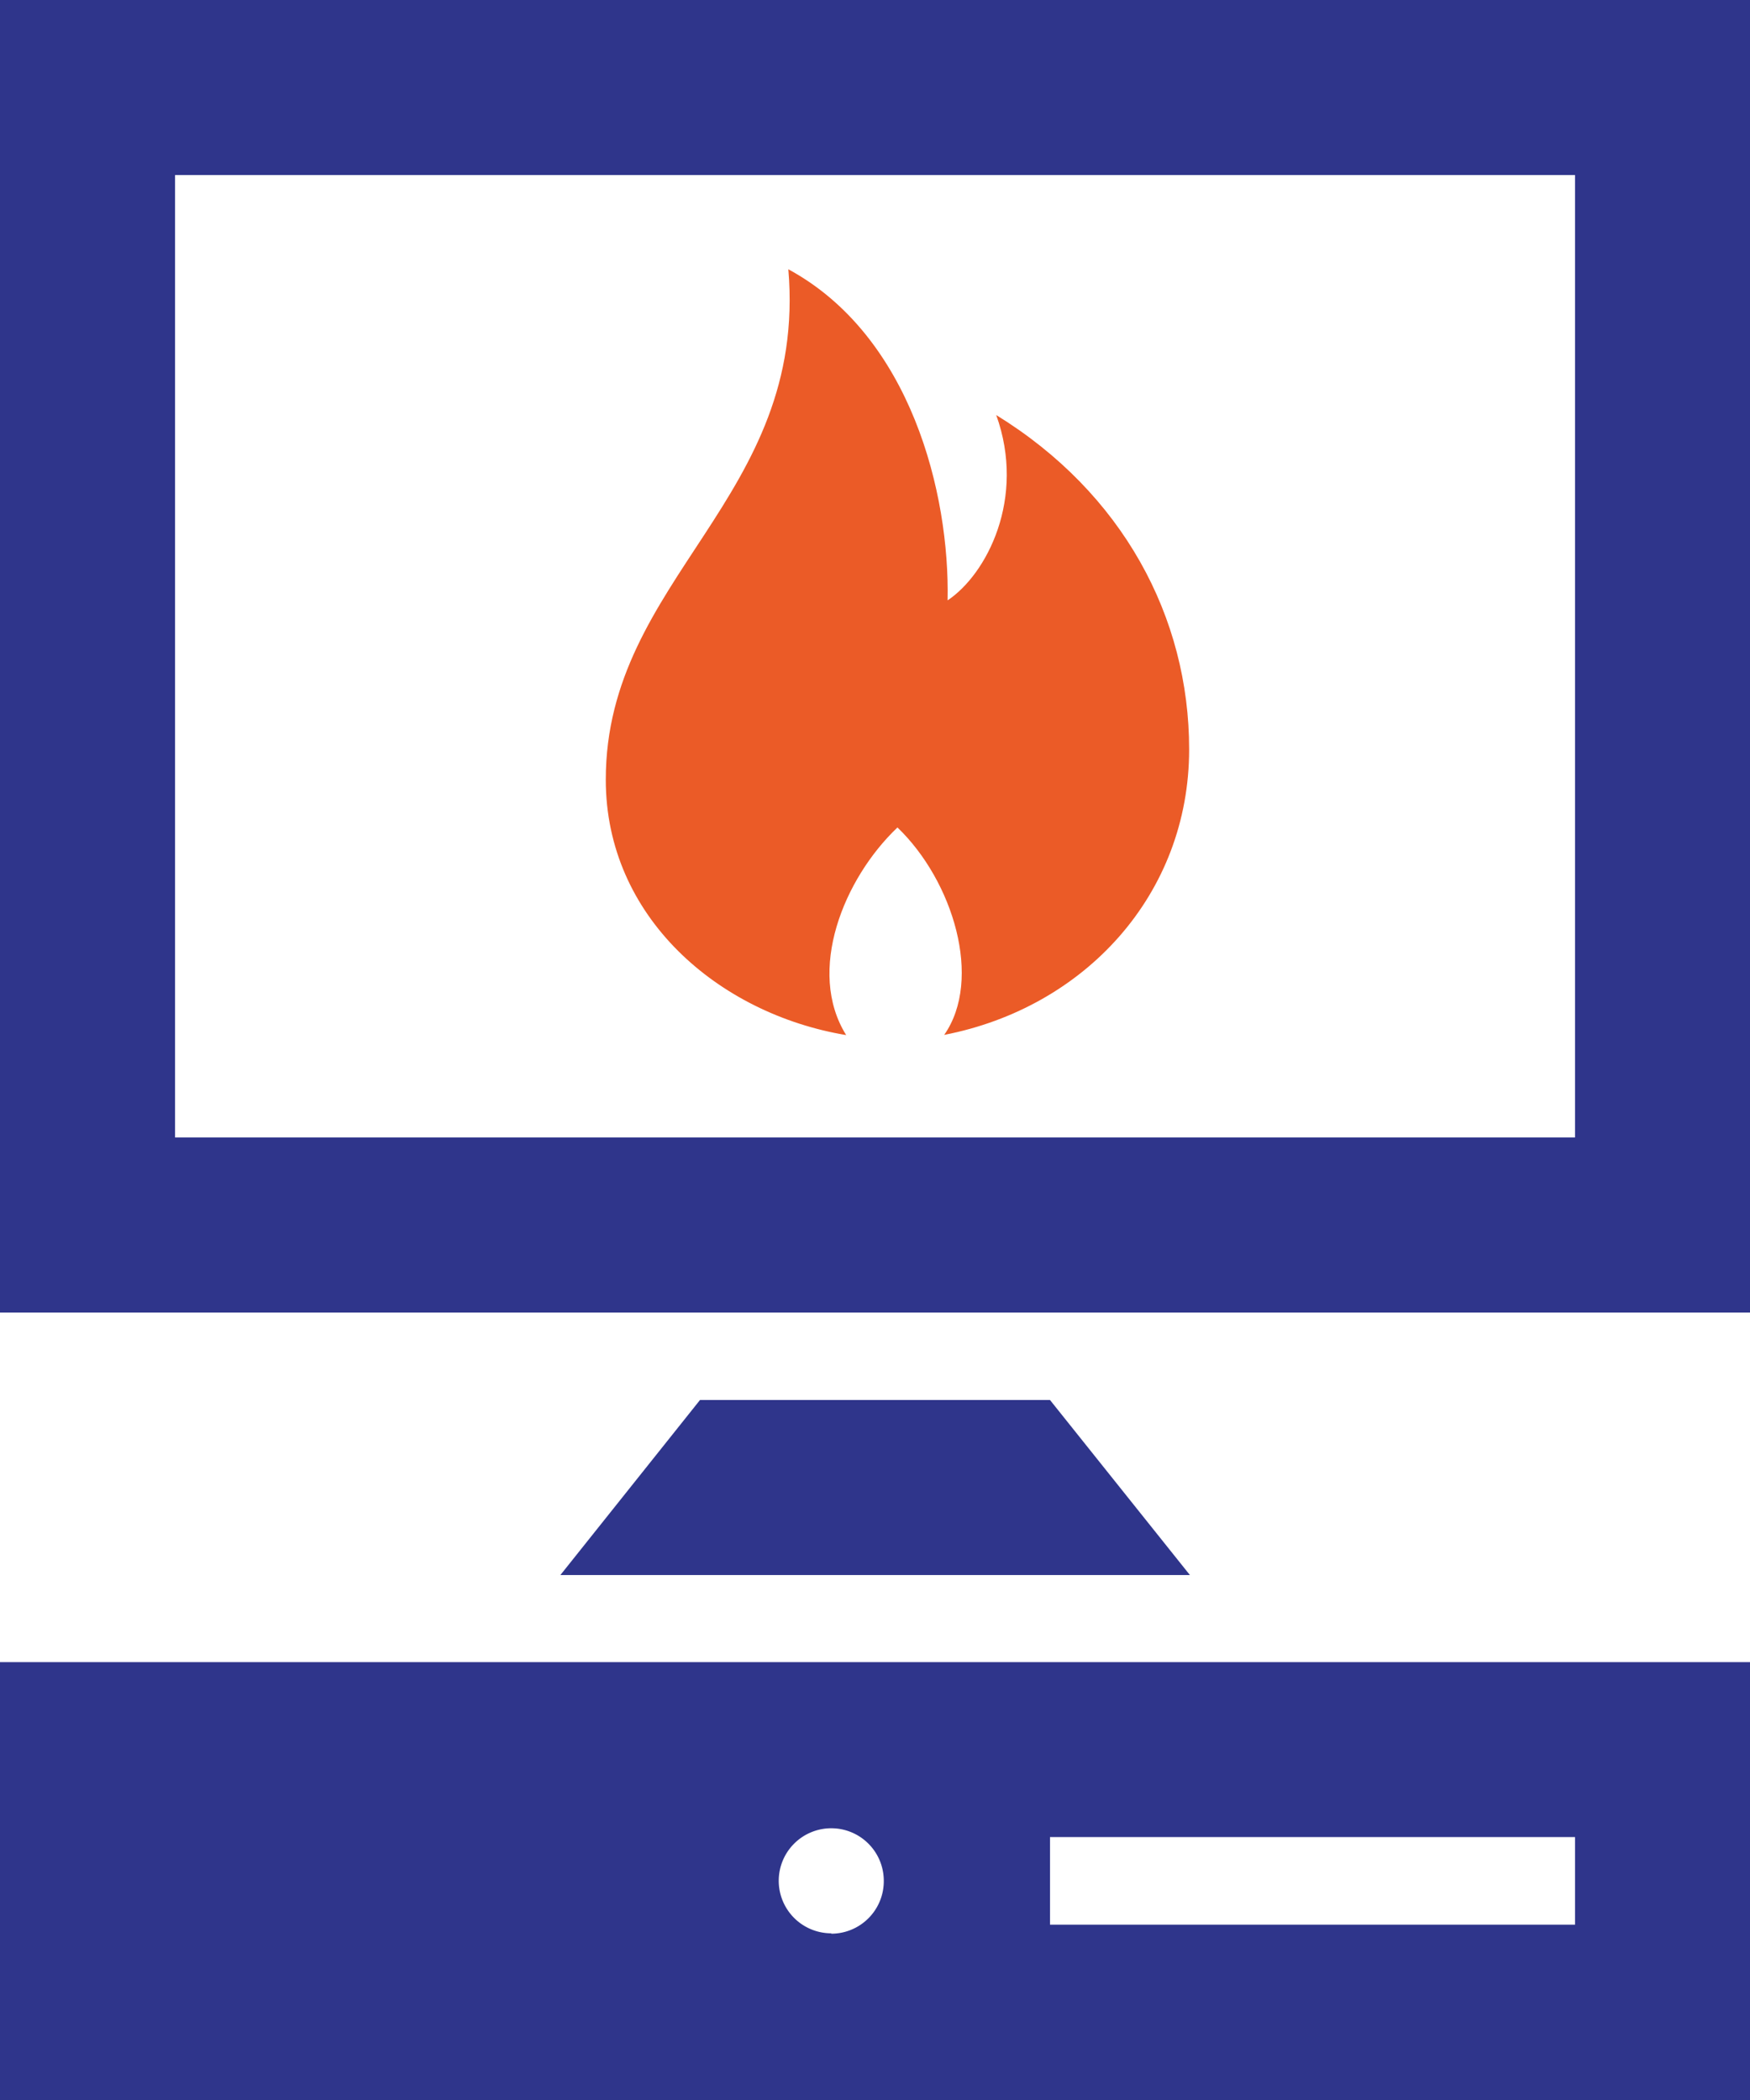
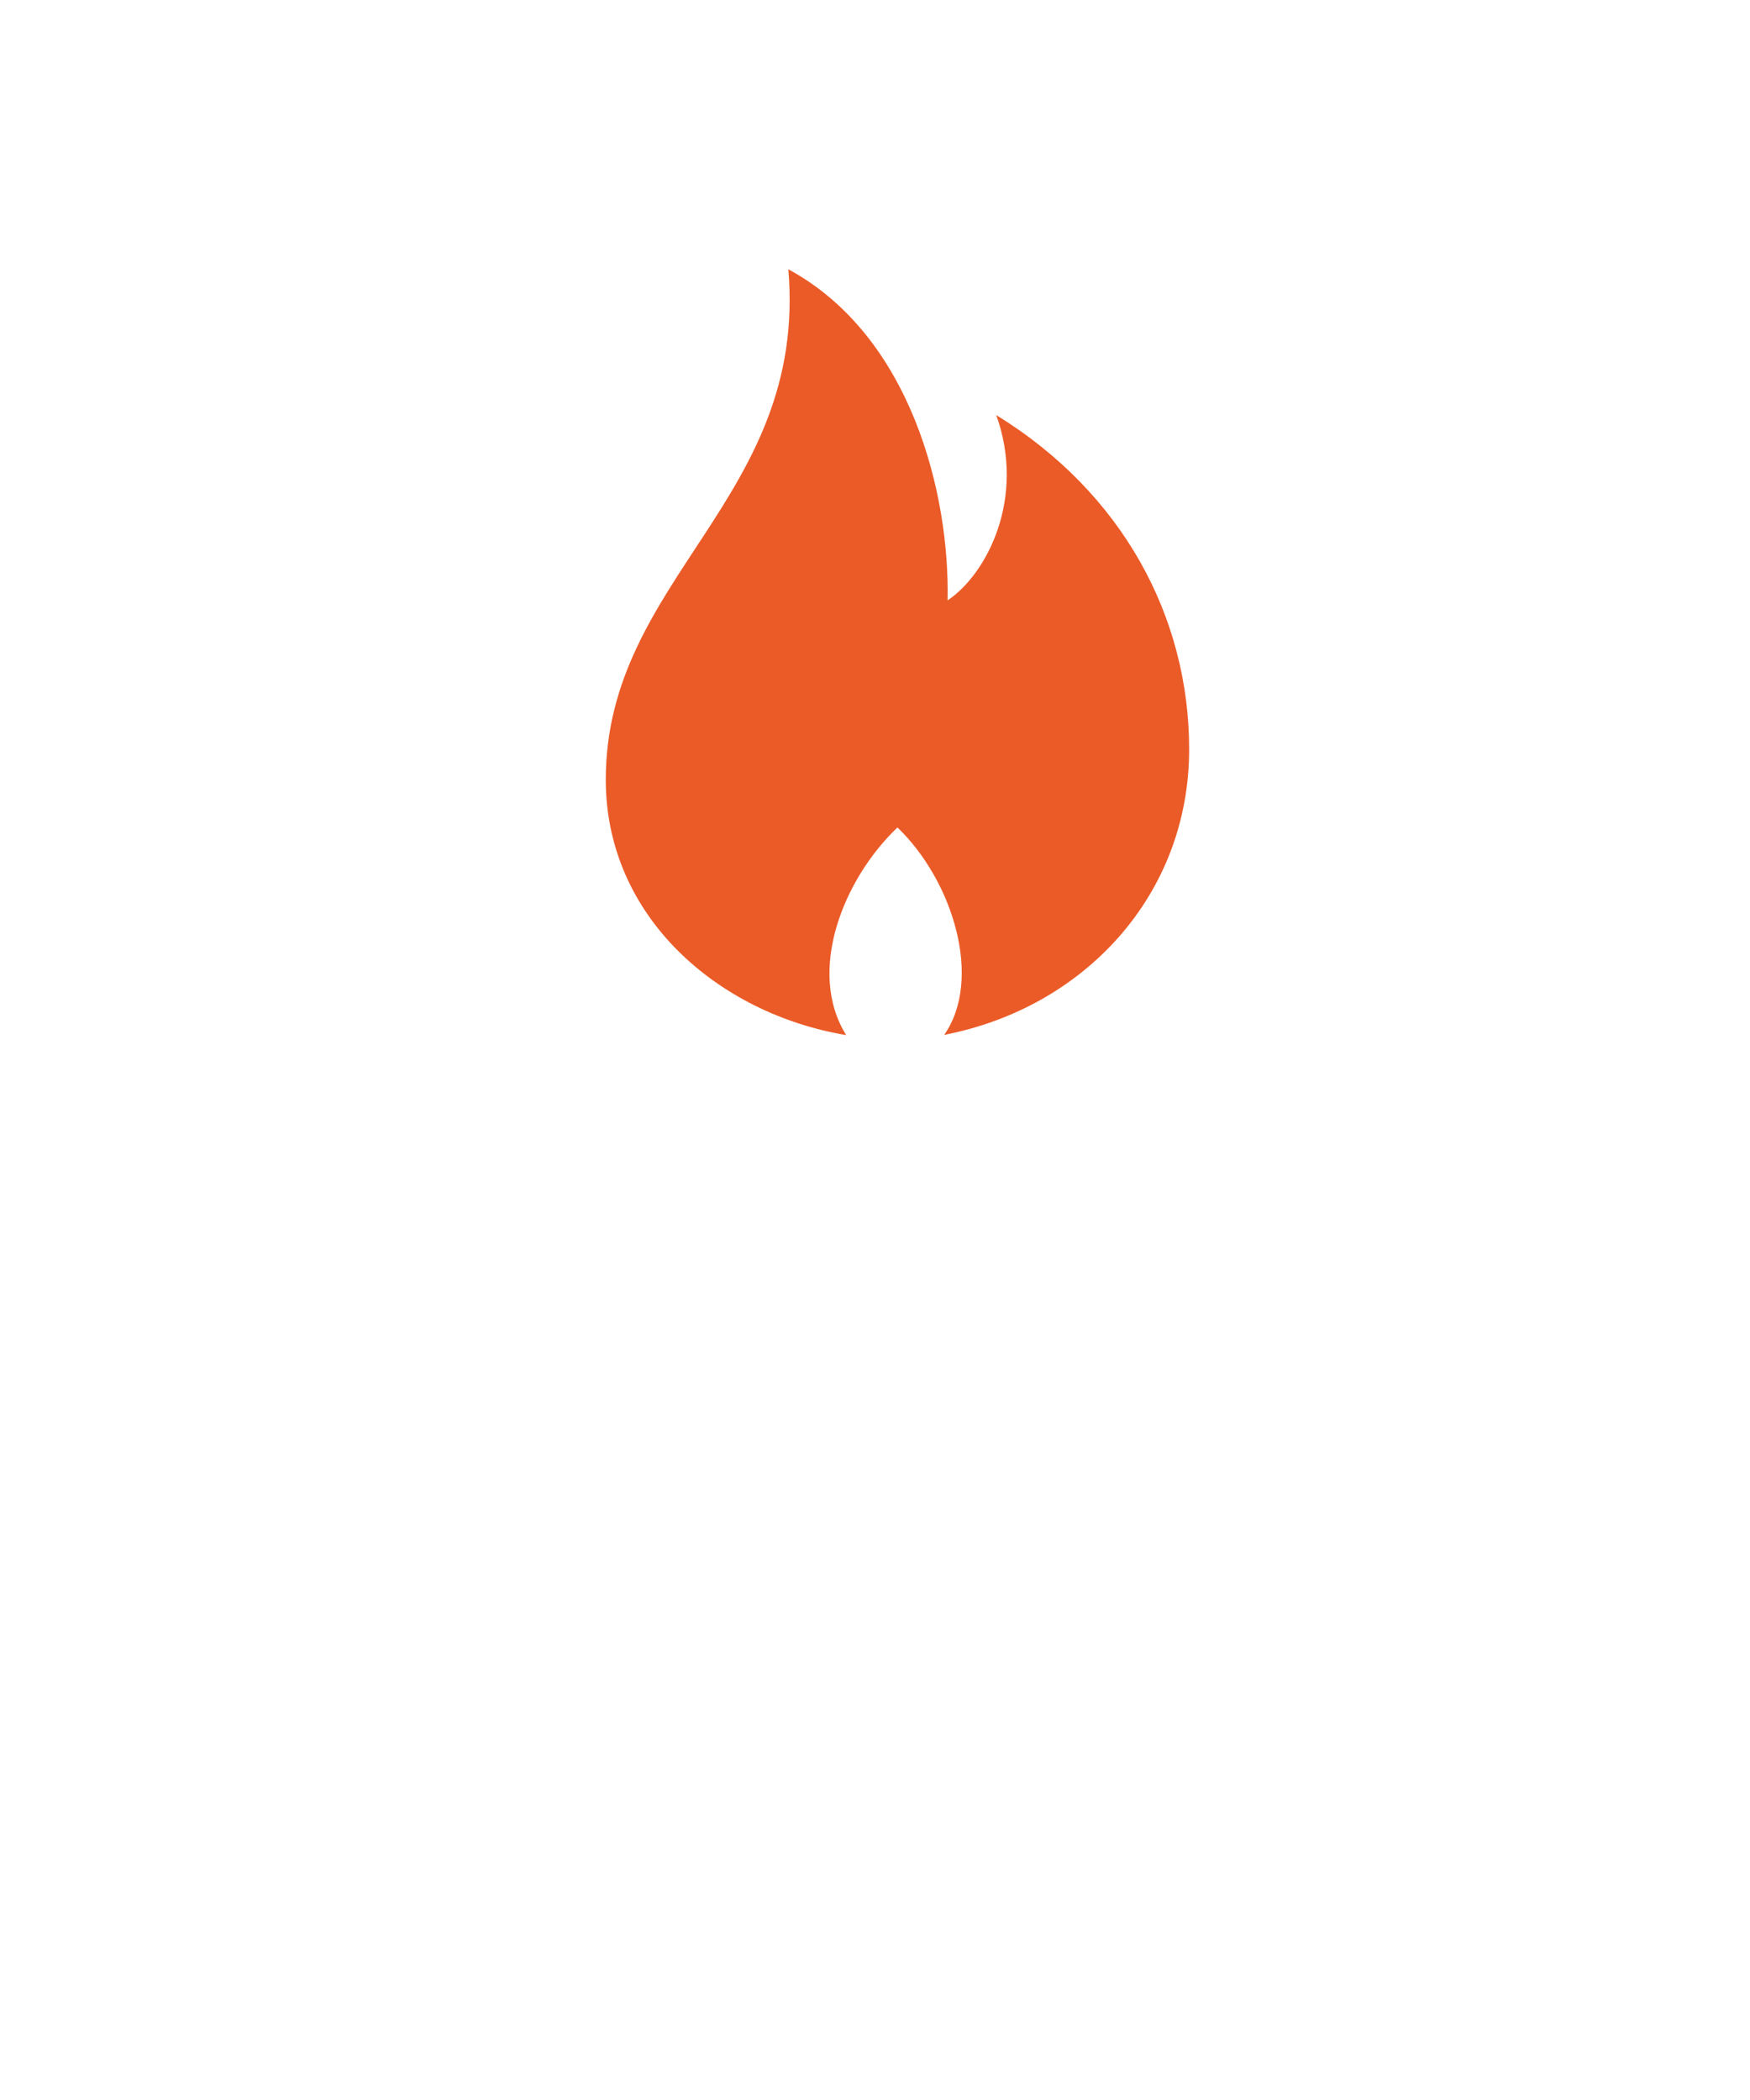
<svg xmlns="http://www.w3.org/2000/svg" viewBox="0 0 184.25 221.1">
  <title>computer_flamme</title>
  <g id="Ebene_2" data-name="Ebene 2">
    <g id="template">
      <path d="M83,28.35C85.05,52.5,63.78,60.81,63.78,82.09c0,14.44,11.84,24.64,25.31,26.89-4.2-6.74-.28-16.46,5.4-21.86,5.87,5.64,9,16,4.92,21.84,14.84-2.88,25.79-14.81,25.79-30.07,0-13.92-7-27-20.31-35.19,3.15,8.76-1,16.76-5.12,19.51C100,52,95.93,35.36,83,28.35Z" style="fill:#eb5b27" />
-       <path id="computer-7" d="M0,0V138.19H184.25V0ZM165.83,119.76H18.43V18.43h147.4ZM110.55,147.4l14.73,18.43H59L73.7,147.4ZM0,175V221.1H184.25V175Zm87.52,28.55a5.53,5.53,0,1,1,5.53-5.52A5.53,5.53,0,0,1,87.52,203.59Zm78.31-.91H110.55v-9.22h55.28Z" style="fill:#2f358b" />
    </g>
  </g>
</svg>